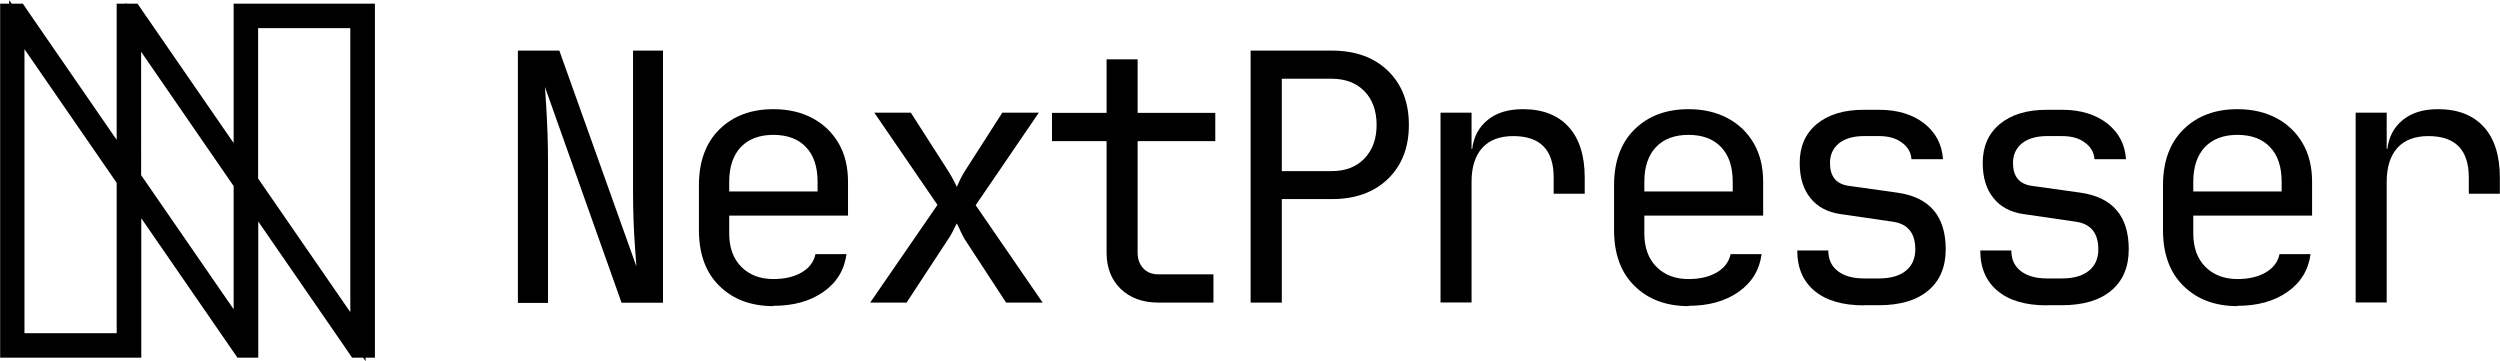
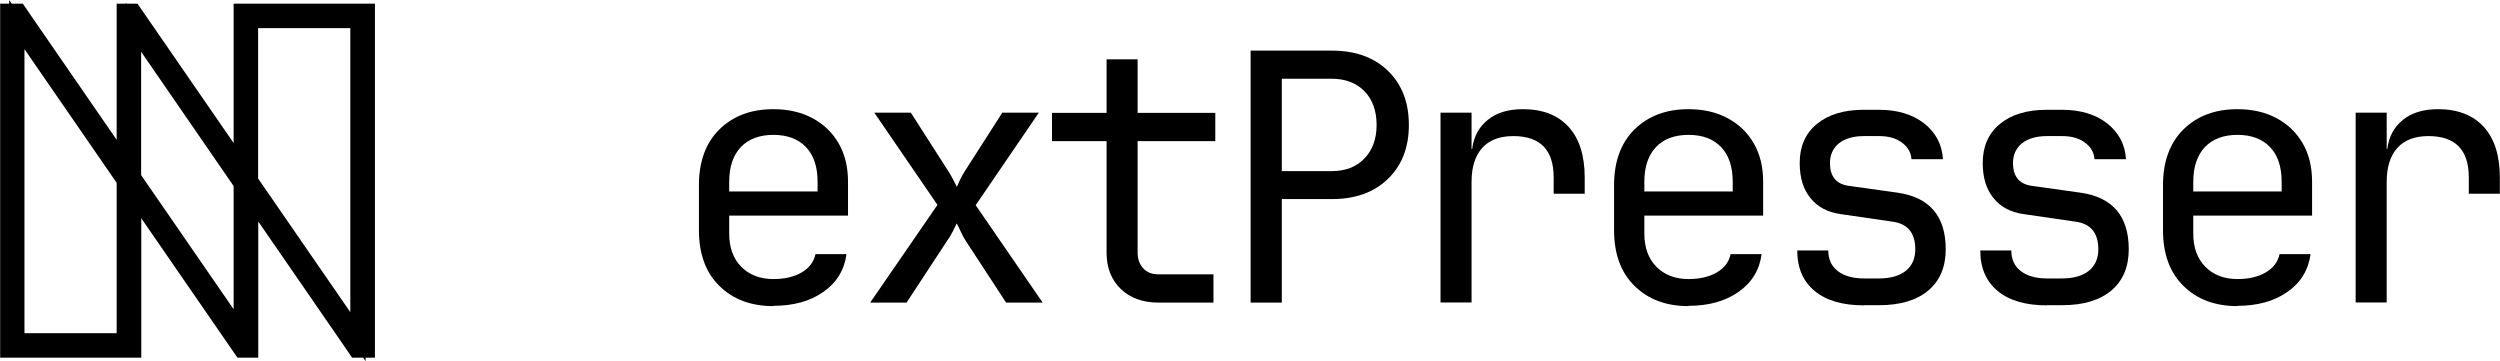
<svg xmlns="http://www.w3.org/2000/svg" id="Layer_2" data-name="Layer 2" viewBox="0 0 163.5 23.63" fill="currentColor">
  <path d="M15.78.74v10.22L8.73.74h-.6v10.01L1.64,1.34l-.41-.6h-.72v22.15h8.23v-10.22l7.05,10.22h.6v-10.01l6.49,9.41.41.6h.73V.74h-8.23ZM8.13,22.29H1.1V1.61l7.03,10.19v10.49ZM15.78,21.83l-7.05-10.22V1.78l7.05,10.23v9.82ZM23.41,22.02l-7.03-10.19V1.34h7.03v20.68Z" stroke="currentColor" stroke-miterlimit="10" fill="currentColor" />
  <g>
-     <path d="M33.87,19.79V3.31h2.71l5.04,14.11c-.03-.38-.06-.84-.1-1.39-.04-.55-.07-1.13-.09-1.74-.02-.61-.03-1.19-.03-1.73V3.31h1.96v16.49h-2.71l-5.01-14.11c.03.36.06.82.09,1.37s.06,1.13.08,1.74c.02.61.03,1.19.03,1.75v9.26h-1.96Z" />
    <path d="M50.58,20.02c-1.46,0-2.64-.44-3.53-1.32-.9-.88-1.34-2.1-1.34-3.65v-2.94c0-1.55.45-2.77,1.34-3.65.9-.88,2.07-1.32,3.53-1.32.98,0,1.83.2,2.56.59.73.39,1.3.94,1.71,1.65.41.71.61,1.54.61,2.51v2.21h-7.77v1.17c0,.92.26,1.64.79,2.18.53.53,1.23.8,2.1.8.75,0,1.37-.15,1.86-.44.49-.29.79-.69.89-1.19h2.03c-.14,1.04-.64,1.86-1.51,2.47-.87.61-1.96.91-3.27.91ZM47.69,12.52h5.78v-.63c0-.98-.25-1.74-.76-2.27-.5-.53-1.22-.8-2.13-.8s-1.63.27-2.13.8-.76,1.29-.76,2.27v.63Z" />
    <path d="M56.91,19.79l4.4-6.39-4.13-6.03h2.39l2.46,3.84c.11.17.21.35.31.54.1.2.18.35.24.47.05-.12.12-.28.21-.47s.2-.38.3-.54l2.46-3.84h2.39l-4.13,6.05,4.38,6.37h-2.39l-2.66-4.07c-.11-.17-.21-.36-.31-.58-.1-.22-.18-.4-.26-.53-.06.13-.15.31-.26.53-.11.22-.23.41-.35.58l-2.67,4.07h-2.39Z" />
    <path d="M75.76,19.79c-1.02,0-1.84-.3-2.46-.89-.62-.6-.93-1.39-.93-2.38v-7.29h-3.57v-1.85h3.57v-3.5h2.03v3.5h5.08v1.85h-5.08v7.29c0,.42.12.76.37,1.03s.58.39.98.39h3.61v1.85h-3.61Z" />
    <path d="M81.79,19.79V3.31h5.31c1.54,0,2.76.44,3.67,1.32.91.88,1.37,2.06,1.37,3.54s-.46,2.65-1.37,3.53c-.91.88-2.13,1.32-3.67,1.32h-3.27v6.77h-2.03ZM83.83,11.19h3.27c.89,0,1.6-.27,2.13-.82.53-.55.8-1.28.8-2.2s-.27-1.67-.8-2.21c-.53-.54-1.25-.81-2.13-.81h-3.27v6.05Z" />
    <path d="M94.21,19.79V7.37h2.03v2.37h.04c.1-.8.44-1.43,1.02-1.9s1.34-.7,2.3-.7c1.29,0,2.29.39,2.99,1.16s1.05,1.88,1.05,3.31v1.06h-2.03v-1.06c0-1.81-.88-2.71-2.64-2.71-.89,0-1.57.26-2.03.77s-.7,1.25-.7,2.21v7.9h-2.03Z" />
    <path d="M110.43,20.02c-1.46,0-2.64-.44-3.53-1.32-.9-.88-1.34-2.1-1.34-3.65v-2.94c0-1.55.45-2.77,1.34-3.65.9-.88,2.07-1.32,3.53-1.32.98,0,1.83.2,2.56.59.73.39,1.3.94,1.71,1.65.41.71.61,1.54.61,2.51v2.21h-7.77v1.17c0,.92.26,1.64.79,2.18.53.53,1.23.8,2.1.8.75,0,1.37-.15,1.86-.44.49-.29.79-.69.89-1.19h2.03c-.14,1.04-.64,1.86-1.51,2.47-.87.61-1.96.91-3.27.91ZM107.54,12.52h5.78v-.63c0-.98-.25-1.74-.76-2.27-.5-.53-1.22-.8-2.13-.8s-1.63.27-2.13.8-.76,1.29-.76,2.27v.63Z" />
    <path d="M121.9,19.97c-1.39,0-2.46-.31-3.22-.94s-1.14-1.51-1.14-2.65h2.03c0,.57.2,1.02.61,1.34.41.32.98.49,1.72.49h.99c.75,0,1.34-.17,1.75-.5.41-.33.62-.8.62-1.4,0-1.07-.49-1.67-1.47-1.81l-3.43-.5c-.84-.12-1.5-.47-1.96-1.05-.47-.58-.7-1.34-.7-2.29,0-1.08.37-1.93,1.12-2.55.75-.62,1.77-.93,3.08-.93h.99c1.2,0,2.19.3,2.95.89.76.6,1.17,1.38,1.23,2.34h-2.06c-.03-.44-.24-.8-.62-1.08-.38-.29-.88-.43-1.5-.43h-.99c-.69,0-1.23.16-1.63.47-.39.32-.59.75-.59,1.29,0,.87.4,1.37,1.2,1.49l3.21.45c2.11.3,3.16,1.54,3.16,3.7,0,1.16-.38,2.06-1.14,2.7s-1.83.96-3.22.96h-.99Z" />
    <path d="M133.87,19.97c-1.39,0-2.46-.31-3.22-.94s-1.14-1.51-1.14-2.65h2.03c0,.57.2,1.02.61,1.34.41.32.98.49,1.72.49h.99c.75,0,1.34-.17,1.75-.5.41-.33.62-.8.62-1.4,0-1.07-.49-1.67-1.47-1.81l-3.43-.5c-.84-.12-1.5-.47-1.96-1.05-.47-.58-.7-1.34-.7-2.29,0-1.08.37-1.93,1.12-2.55.75-.62,1.77-.93,3.08-.93h.99c1.2,0,2.19.3,2.95.89.76.6,1.17,1.38,1.23,2.34h-2.06c-.03-.44-.24-.8-.62-1.08-.38-.29-.88-.43-1.5-.43h-.99c-.69,0-1.23.16-1.63.47-.39.32-.59.75-.59,1.29,0,.87.4,1.37,1.2,1.49l3.21.45c2.11.3,3.16,1.54,3.16,3.7,0,1.16-.38,2.06-1.14,2.7s-1.83.96-3.22.96h-.99Z" />
    <path d="M146.33,20.02c-1.46,0-2.64-.44-3.53-1.32-.9-.88-1.34-2.1-1.34-3.65v-2.94c0-1.55.45-2.77,1.34-3.65.9-.88,2.07-1.32,3.53-1.32.98,0,1.83.2,2.56.59.73.39,1.3.94,1.71,1.65.41.71.61,1.54.61,2.51v2.21h-7.77v1.17c0,.92.26,1.64.79,2.18.53.53,1.23.8,2.1.8.75,0,1.37-.15,1.86-.44.49-.29.79-.69.89-1.19h2.03c-.14,1.04-.64,1.86-1.51,2.47-.87.61-1.96.91-3.27.91ZM143.44,12.52h5.78v-.63c0-.98-.25-1.74-.76-2.27-.5-.53-1.22-.8-2.13-.8s-1.63.27-2.13.8-.76,1.29-.76,2.27v.63Z" />
    <path d="M154.06,19.79V7.37h2.03v2.37h.04c.1-.8.44-1.43,1.02-1.9s1.34-.7,2.3-.7c1.29,0,2.29.39,2.99,1.16s1.05,1.88,1.05,3.31v1.06h-2.03v-1.06c0-1.81-.88-2.71-2.64-2.71-.89,0-1.57.26-2.03.77s-.7,1.25-.7,2.21v7.9h-2.03Z" />
  </g>
</svg>